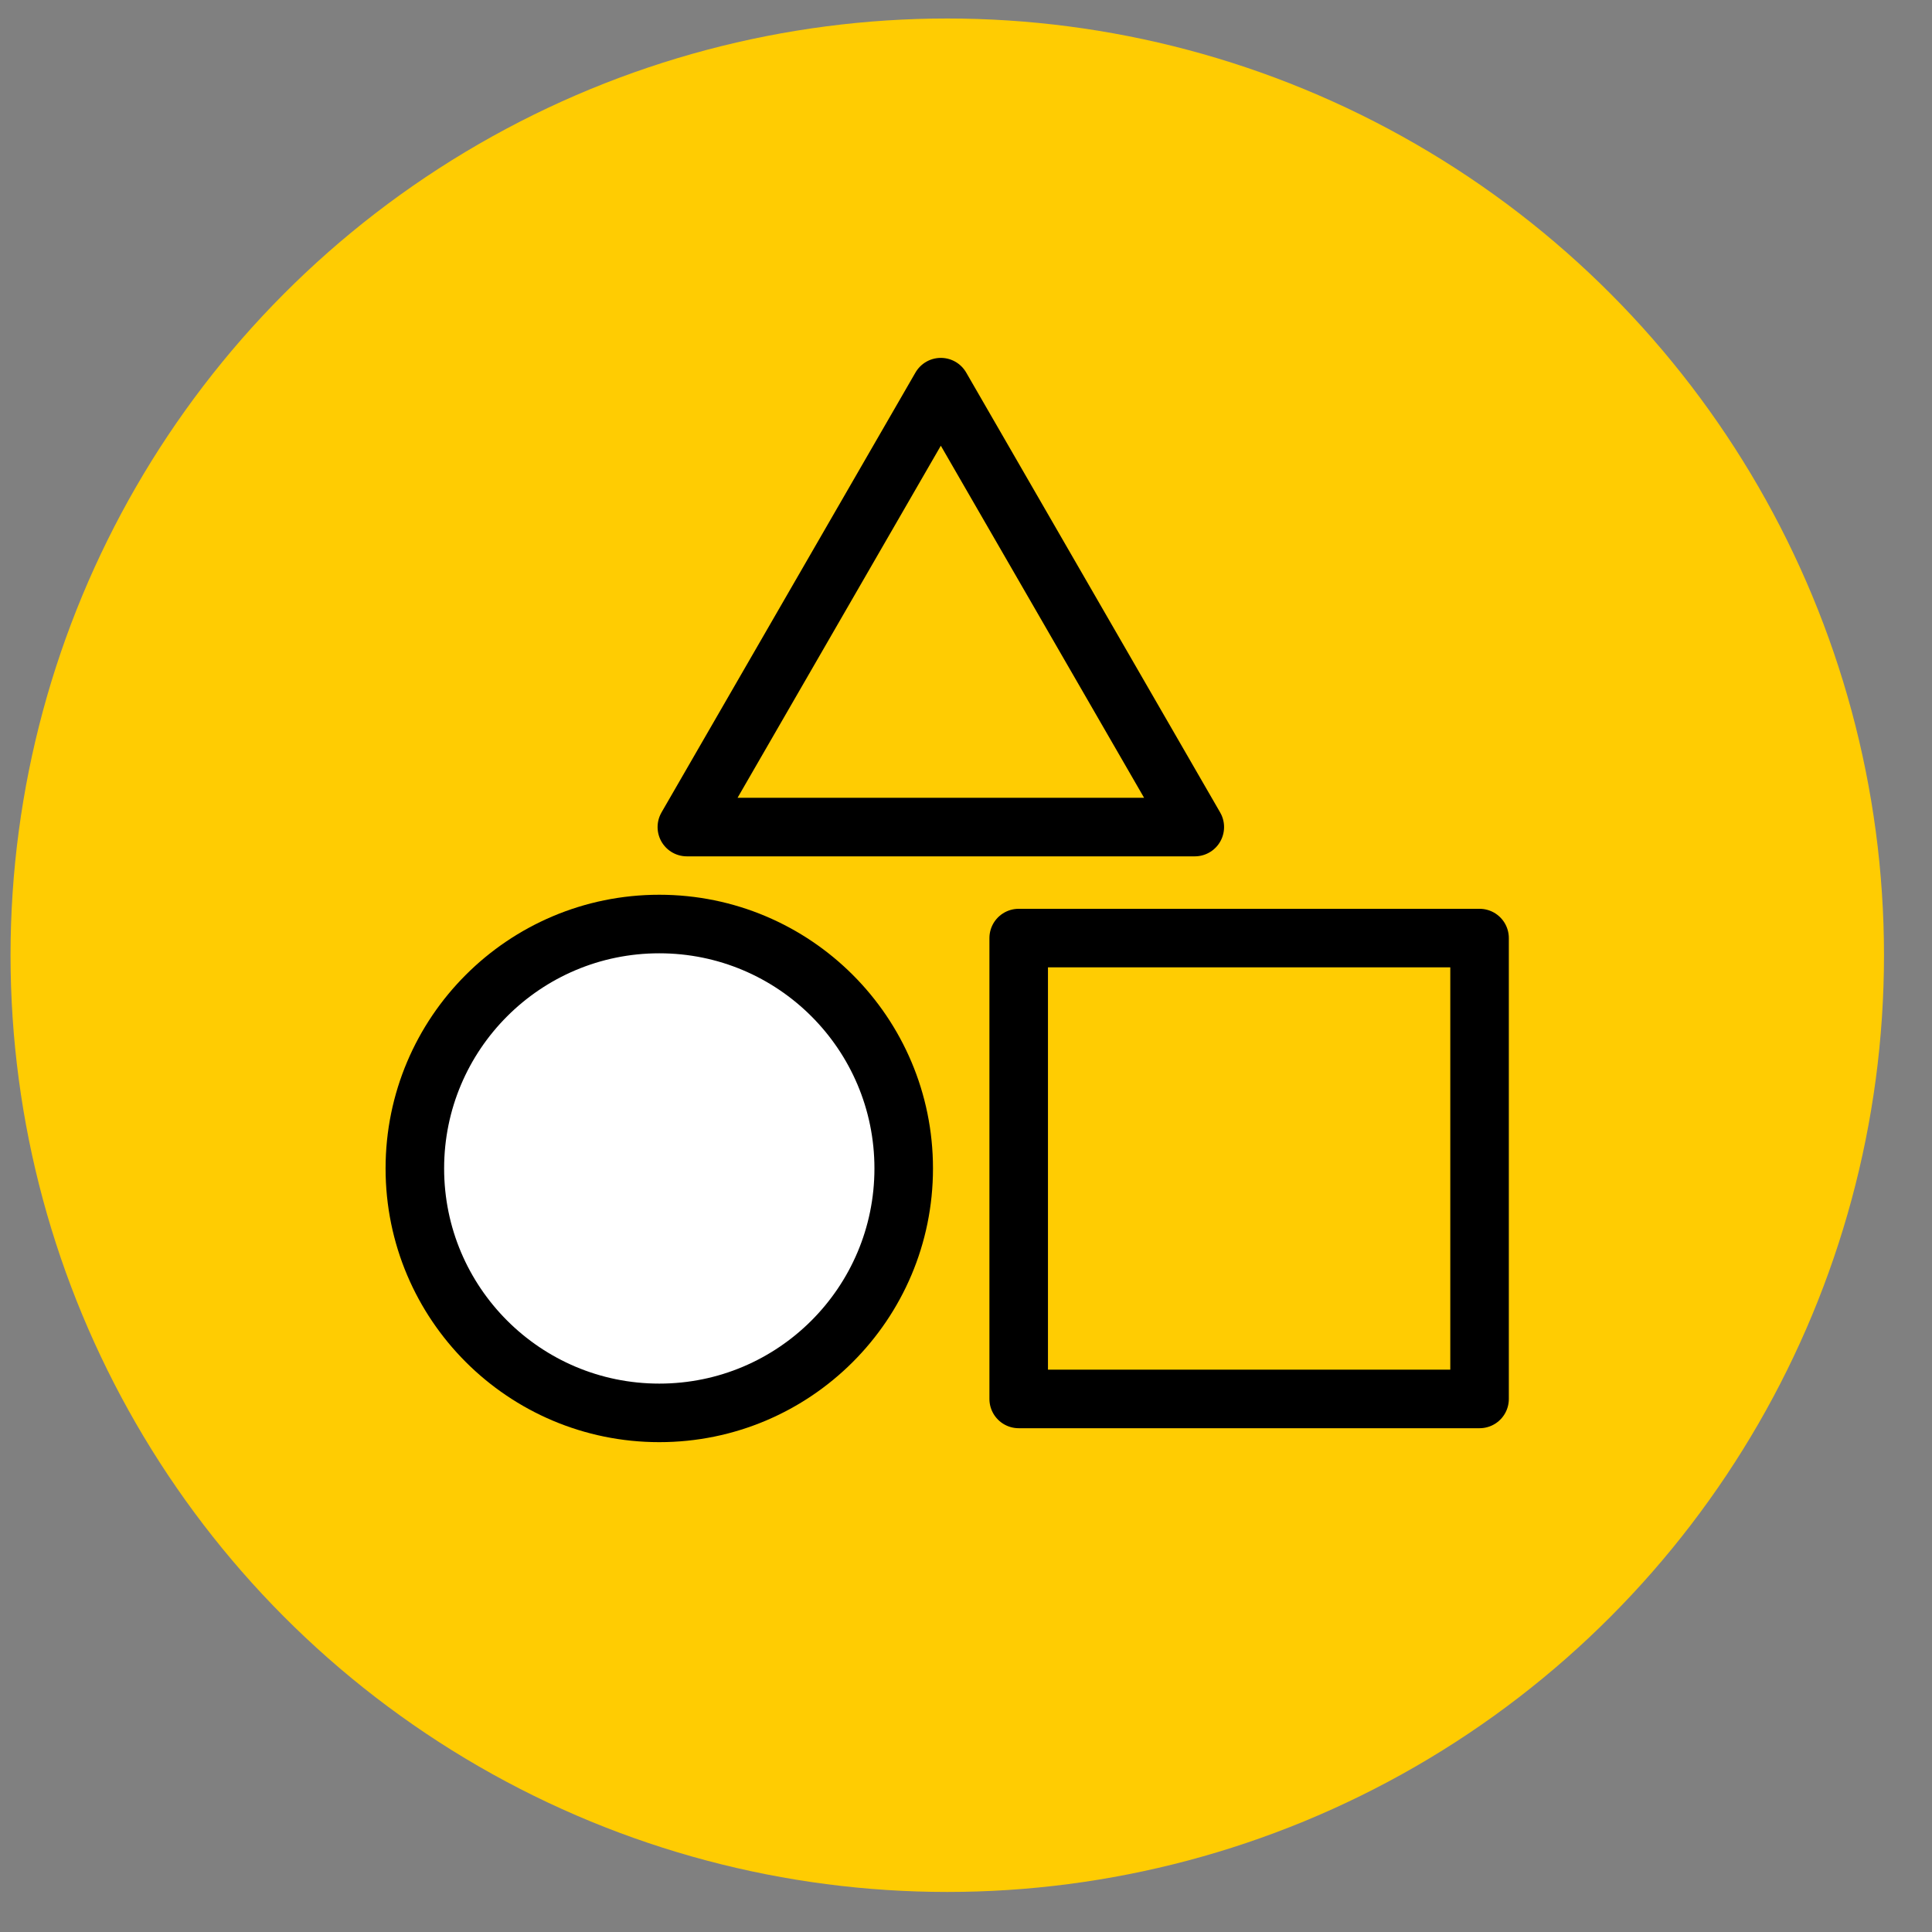
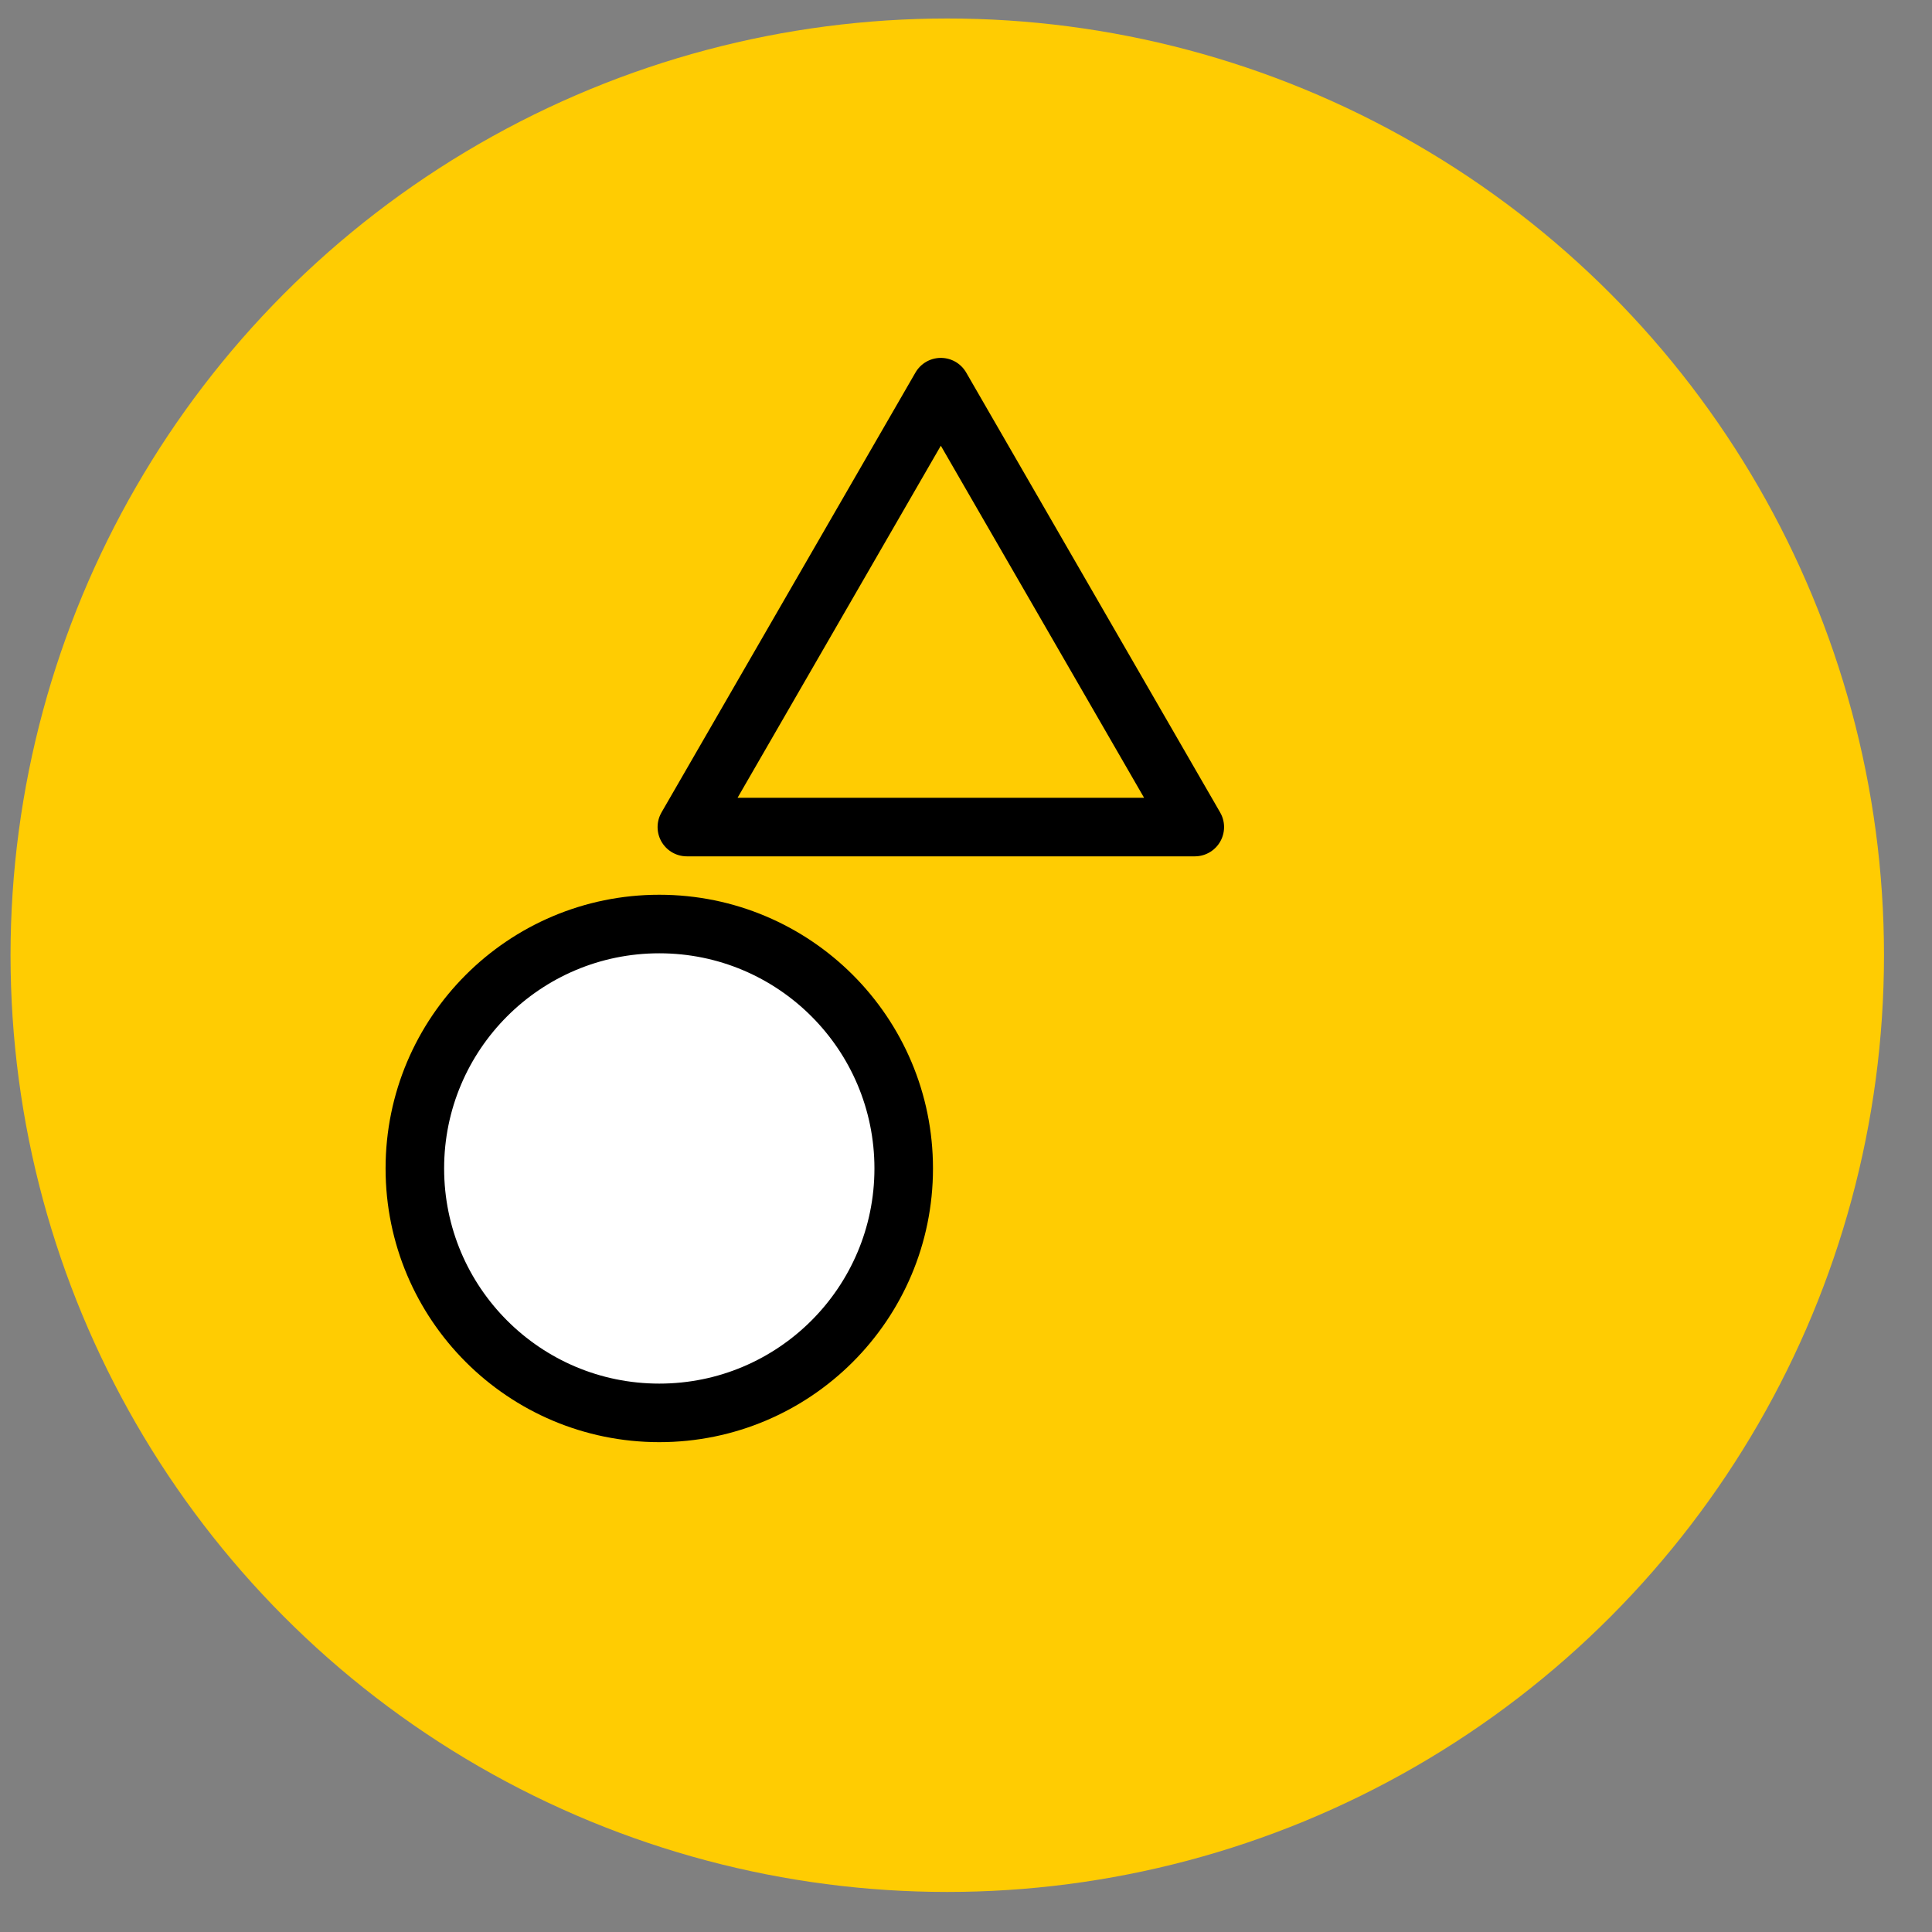
<svg xmlns="http://www.w3.org/2000/svg" width="33" height="33" viewBox="0 0 33 33" fill="none">
  <rect x="0" y="0" width="33" height="33" fill="#808080" stroke="none" />
  <circle cx="16.18" cy="16.316" r="16" fill="#FFCC02" />
  <circle cx="11.261" cy="19.958" r="4.175" fill="white" stroke="black" stroke-linecap="round" stroke-linejoin="round" />
-   <rect x="17.4" y="16.023" width="7.872" height="7.872" stroke="black" stroke-linecap="round" stroke-linejoin="round" />
  <path d="M16.07 6.613L20.408 14.127H11.732L16.07 6.613Z" stroke="black" stroke-linecap="round" stroke-linejoin="round" />
</svg>